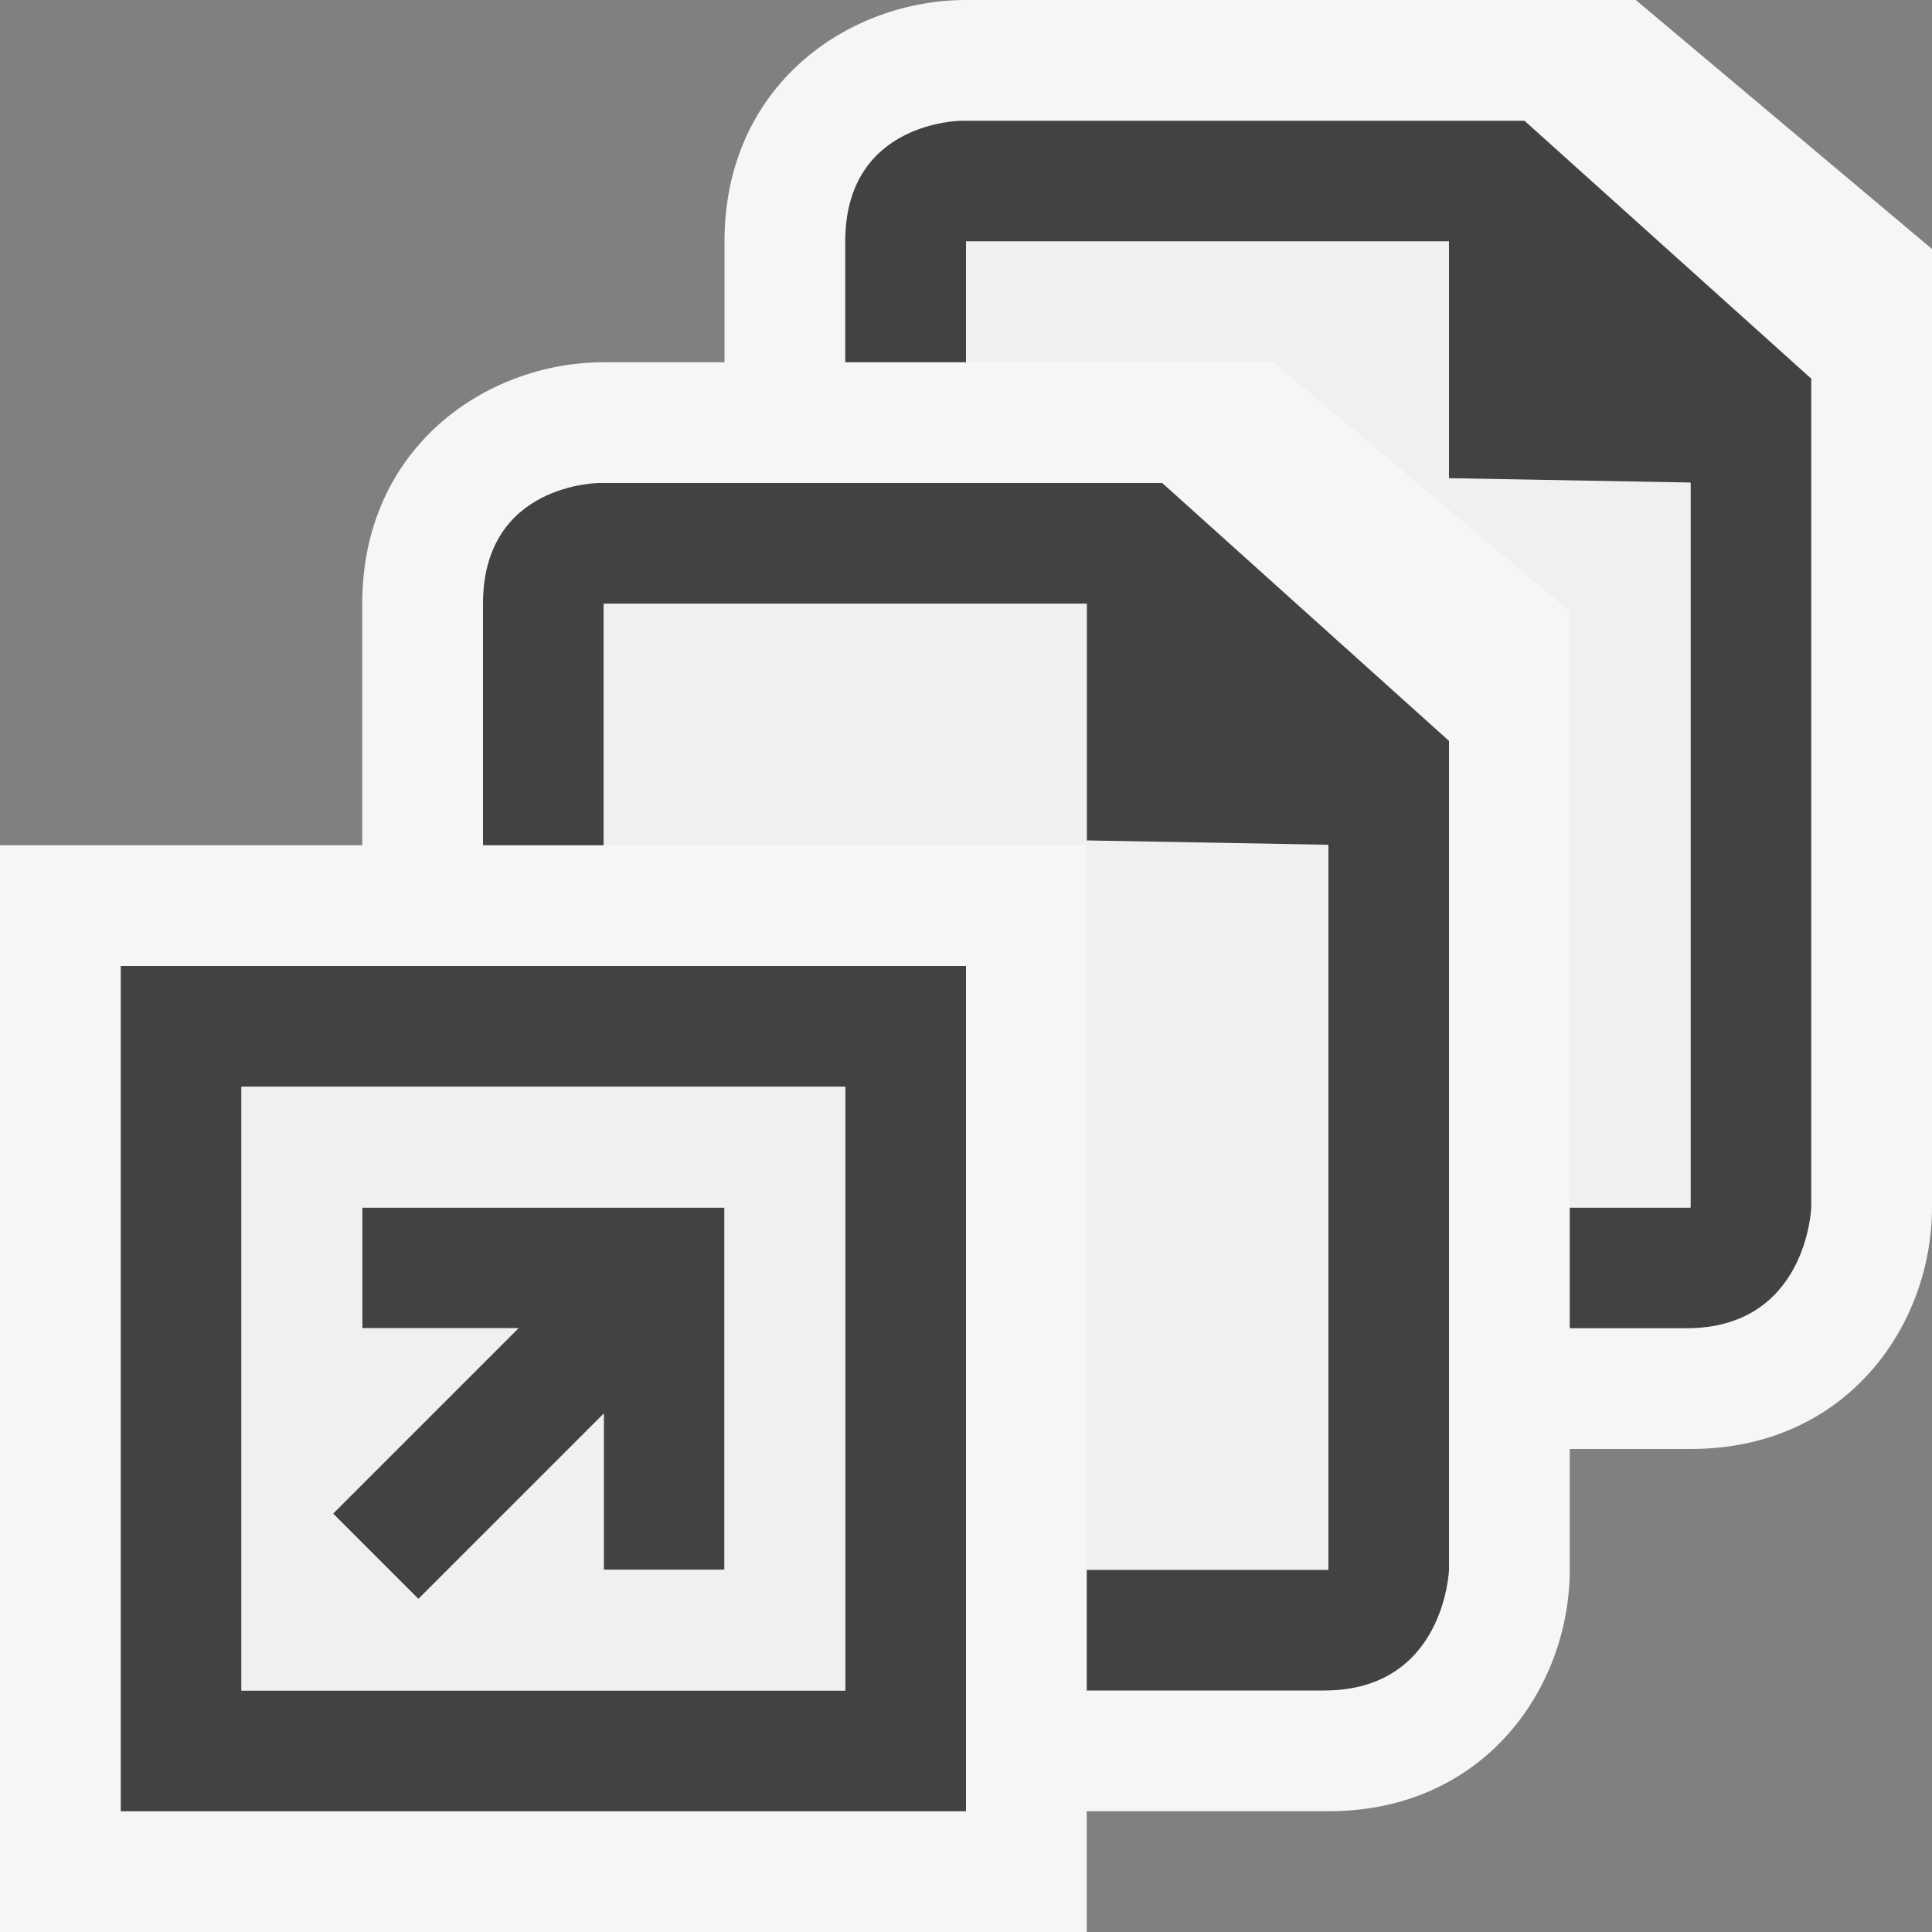
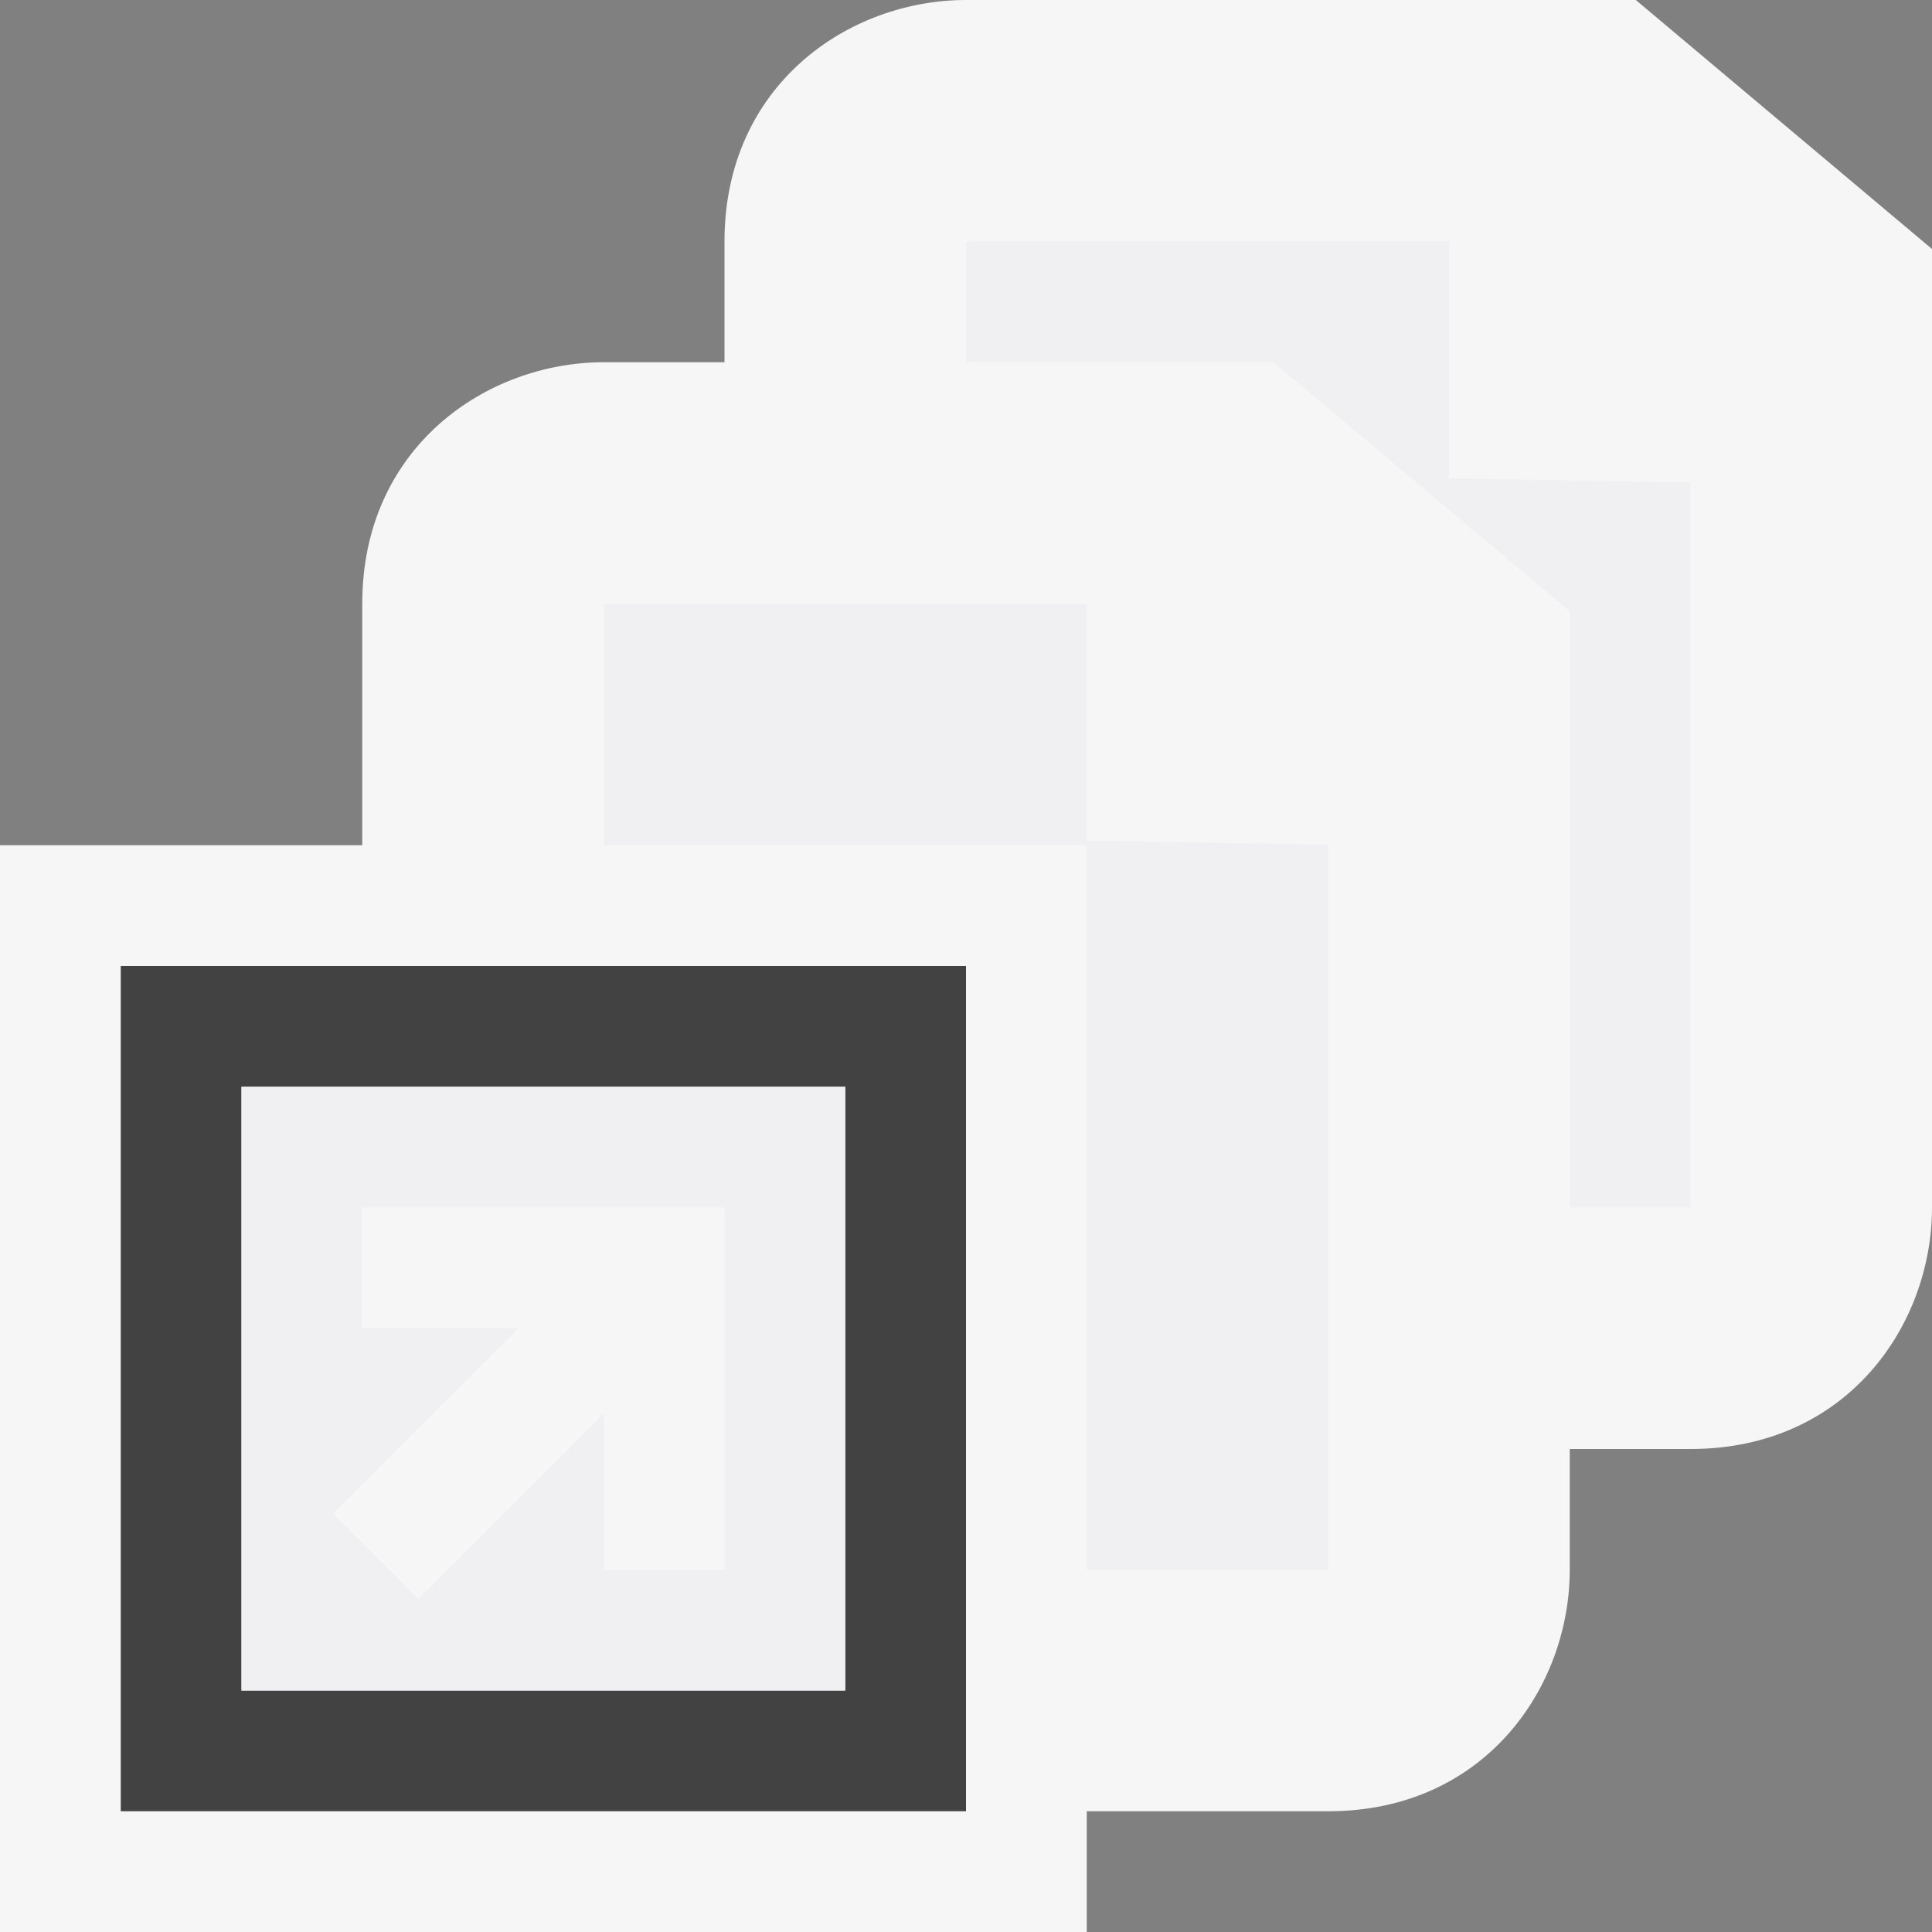
<svg xmlns="http://www.w3.org/2000/svg" viewBox="0 0 16 16">
  <rect x="0" y="0" width="16" height="16" fill="#808080" stroke="none" />
  <style>.st0{opacity:0}.st0,.st1{fill:#f6f6f6}.st2{fill:#424242}.st3{fill:#f0eff1}</style>
  <g id="outline">
-     <path class="st0" d="M0 0h16v16H0z" />
    <path class="st1" d="M13.547 0H8c-.969 0-2 .701-2 2v1H5c-.969 0-2 .701-2 2v2H0v9h9v-1h2c1.299 0 2-1.03 2-2v-1h1c1.299 0 2-1.03 2-2V2.062L13.547 0z" />
  </g>
  <g id="icon_x5F_bg">
-     <path class="st2" d="M12.625 1h-4.66S7 1 7 2v1h1V2h4v2h2v6h-1v1h.965c1 0 1.035-1 1.035-1V3.136L12.625 1z" />
-     <path class="st2" d="M9.625 4h-4.66S4 4 4 5v2h1V5h4v2h2v6H9v1h1.965c1 0 1.035-1 1.035-1V6.136L9.625 4z" />
    <path class="st2" d="M1 8v7h7V8H1zm6 6H2V9h5v5z" />
-     <path class="st2" d="M4.293 11l-1.535 1.535.707.707L5 11.707V13h1v-3H3v1z" />
  </g>
  <g id="icon_x5F_fg">
    <path class="st3" d="M2 9v5h5V9H2zm4 4H5v-1.293l-1.535 1.535-.707-.707L4.293 11H3v-1h3v3zM12 3.96V2H8v1h2.547L13 5.062V10h1V3.996z" />
    <path class="st3" d="M9 6.96V5H5v2h4v6h2V6.996z" />
  </g>
</svg>